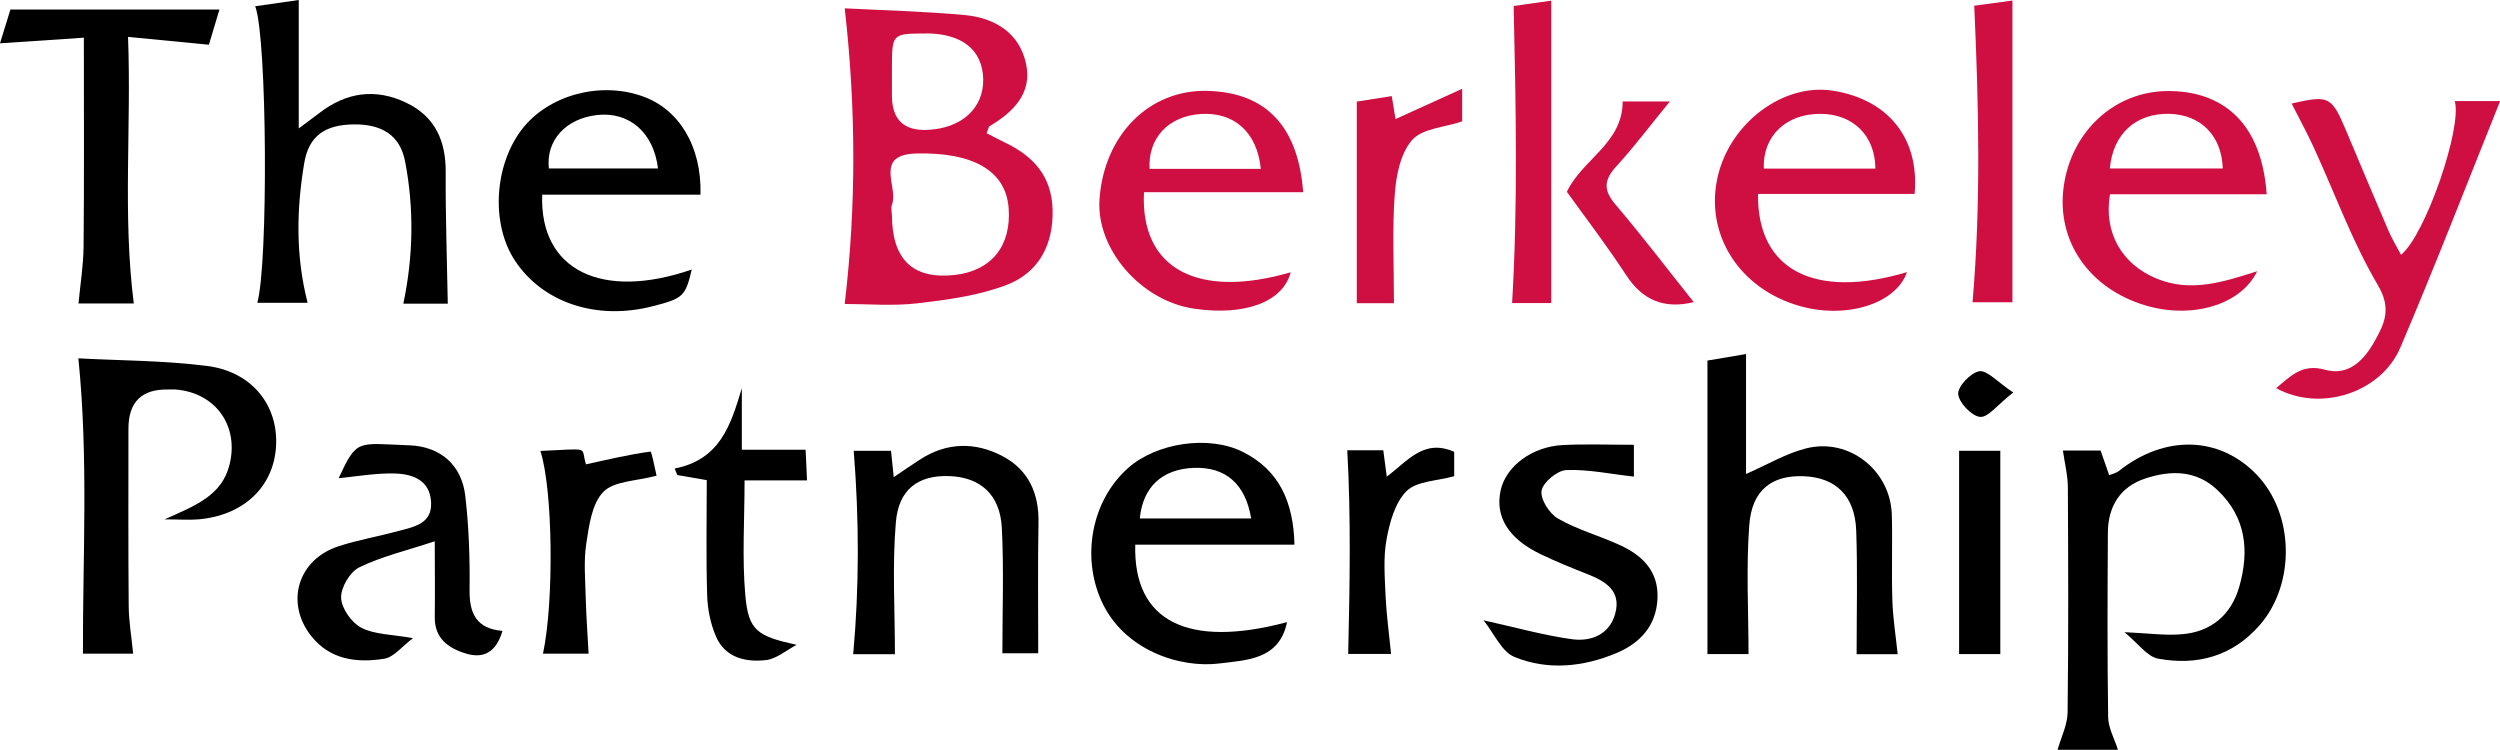
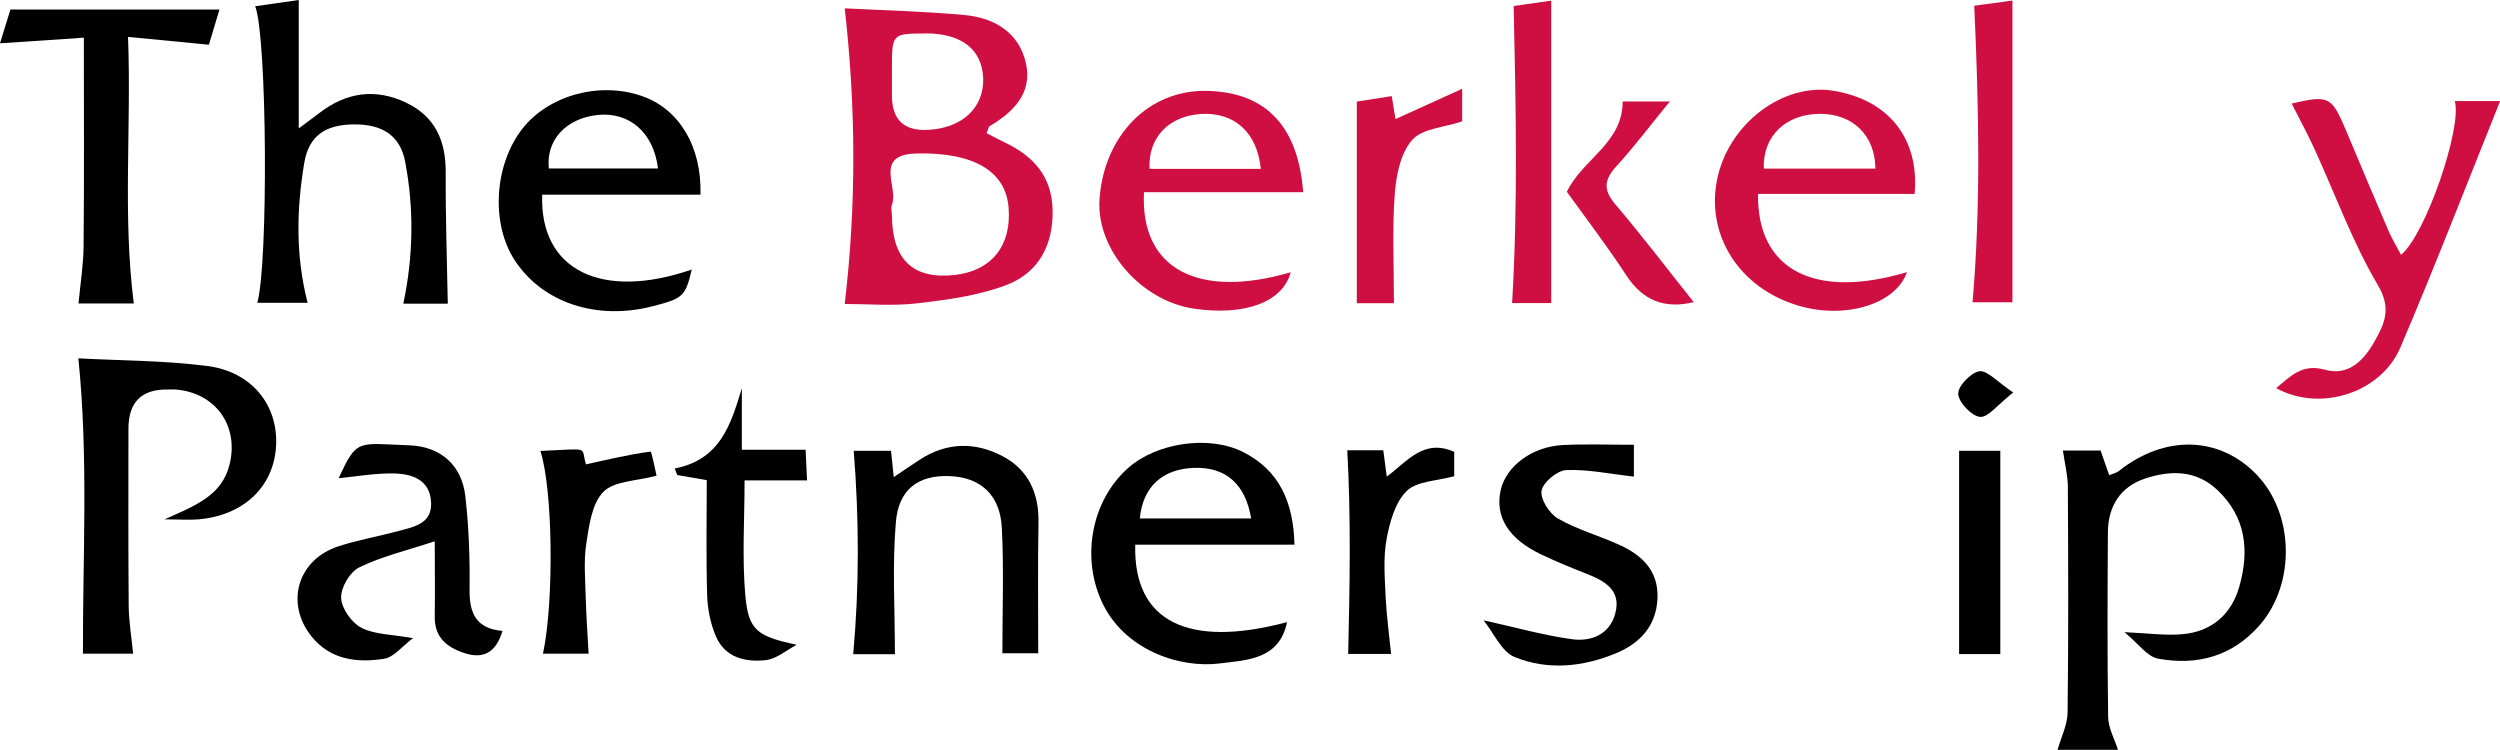
<svg xmlns="http://www.w3.org/2000/svg" id="Layer_2" data-name="Layer 2" viewBox="0 0 191.72 57.5">
  <defs>
    <style>
      .cls-1 {
        fill: #cf0f42;
      }
    </style>
  </defs>
  <g id="Layer_1-2" data-name="Layer 1">
    <g>
      <path d="m157.79,57.5c.27-.96.76-1.91.77-2.87.07-5.75.05-11.49.02-17.24,0-.92-.24-1.85-.38-2.84h2.89c.19.55.41,1.18.66,1.89.3-.12.56-.17.74-.32,3.52-2.79,7.69-2.69,10.55.26,2.91,3,3.01,8.39.26,11.55-2.1,2.41-4.8,3.13-7.8,2.58-.83-.15-1.5-1.14-2.58-2.03,1.83.08,3.12.27,4.39.16,2.28-.18,3.81-1.51,4.42-3.66.77-2.72.54-5.3-1.68-7.4-1.65-1.56-3.61-1.52-5.55-.88-1.9.63-2.83,2.13-2.85,4.11-.03,4.73-.05,9.45.02,14.18.01.84.49,1.67.75,2.51h-4.62Z" />
      <path class="cls-1" d="m64.78,23.3c.89-7.54.87-14.97,0-22.66,2.94.15,6.06.23,9.16.51,2.33.21,4.24,1.35,4.75,3.76.47,2.24-.97,3.68-2.79,4.76-.09.05-.1.22-.24.54.45.23.91.49,1.38.71,2.18,1.03,3.6,2.56,3.68,5.12.08,2.71-1.05,4.86-3.52,5.81-2.15.82-4.53,1.14-6.84,1.41-1.89.22-3.83.05-5.58.05Zm3.62-6.84q0,5.15,4.79,4.63c2.83-.31,4.38-2.22,4.16-5.13-.21-2.86-2.72-4.29-7.05-4.19-3.35.08-1.37,2.58-1.9,3.93-.09.22-.01.51-.01.76Zm2.62-13.89c-2.6,0-2.62.01-2.62,2.66,0,.7,0,1.4,0,2.1q0,2.76,2.74,2.63c2.63-.12,4.32-1.69,4.26-3.93-.07-2.22-1.64-3.46-4.38-3.47Z" />
      <path d="m6.01,27.48c3.1.17,6.5.16,9.84.58,3.47.43,5.5,3.02,5.32,6.16-.18,3.12-2.5,5.32-5.97,5.61-.7.06-1.41,0-2.58,0,2.34-1.05,4.39-1.81,4.98-4.19.75-2.98-1.07-5.53-4.14-5.77-.19-.01-.38,0-.58,0q-3.03-.05-3.03,3c0,4.54-.02,9.07.02,13.61.01,1.19.22,2.37.34,3.65h-3.85c-.02-7.48.43-14.94-.35-22.65Z" />
-       <path d="m34.34,23.29h-3.41c.77-3.64.83-7.28.14-10.89-.38-2.02-1.77-2.88-3.93-2.86-2.2.02-3.46.87-3.81,2.97-.59,3.53-.67,7.08.26,10.71-1.26,0-2.56,0-3.86,0,.85-2.93.76-20.39-.16-22.74,1.07-.15,2.11-.3,3.34-.48v9.85c.76-.57,1.18-.88,1.59-1.19,2.06-1.59,4.3-1.91,6.66-.78,2.21,1.06,3.03,2.92,3.02,5.31-.02,3.35.1,6.7.16,10.1Z" />
-       <path d="m145.54,50.17h-3.16c0-3.18.08-6.33-.03-9.46-.09-2.68-1.57-4.1-4.04-4.19-2.42-.09-3.96,1.05-4.16,3.73-.25,3.26-.06,6.56-.06,9.91h-3.15v-22.51c.73-.12,1.76-.3,2.96-.5v9.2c1.64-.72,3.06-1.57,4.59-1.96,3.31-.85,6.5,1.69,6.59,5.1.06,2.17-.03,4.35.04,6.52.04,1.37.26,2.74.41,4.16Z" />
+       <path d="m34.34,23.29h-3.41c.77-3.64.83-7.28.14-10.89-.38-2.02-1.77-2.88-3.93-2.86-2.2.02-3.46.87-3.81,2.97-.59,3.53-.67,7.08.26,10.71-1.26,0-2.56,0-3.86,0,.85-2.93.76-20.39-.16-22.74,1.07-.15,2.11-.3,3.34-.48v9.85c.76-.57,1.18-.88,1.59-1.19,2.06-1.59,4.3-1.91,6.66-.78,2.21,1.06,3.03,2.92,3.02,5.31-.02,3.35.1,6.7.16,10.1" />
      <path d="m53.72,14.93h-12.14c-.21,5.8,4.57,8.12,11.47,5.74-.49,2.06-.66,2.22-3.02,2.82-4.29,1.1-8.43-.28-10.55-3.52-1.84-2.8-1.59-7.28.55-10.06,2-2.59,5.92-3.68,9.18-2.55,2.84.97,4.61,3.83,4.51,7.57Zm-3.26-2.01c-.33-2.78-2.23-4.37-4.66-4.1-2.41.27-3.94,1.94-3.71,4.1h8.37Z" />
      <path d="m87.06,41.77c-.16,5.92,4.07,7.96,11.64,5.94-.59,2.89-3.11,2.91-5.19,3.17-3,.38-7.34-1-9.05-4.81-1.54-3.43-.73-7.69,2.03-10.16,2.17-1.95,6.21-2.57,8.83-1.25,2.82,1.42,3.87,3.88,3.95,7.11h-12.21Zm.35-2.01h8.54c-.44-2.66-1.97-3.97-4.4-3.88-2.42.09-3.91,1.46-4.14,3.88Z" />
-       <path class="cls-1" d="m173.82,14.9h-12.01c-.5,2.94.91,5.37,3.59,6.47,2.61,1.07,5.1.26,7.7-.57-1.26,2.61-5.04,3.69-8.61,2.61-4.3-1.3-6.8-4.94-6.23-9.09.57-4.2,3.86-7.34,8.04-7.34,3.23,0,7.07,1.52,7.53,7.93Zm-3.36-1.98c-.08-2.55-1.72-4.14-4.12-4.19-2.55-.05-4.31,1.54-4.54,4.19h8.67Z" />
      <path class="cls-1" d="m87.73,14.74c-.3,5.92,4.18,8.2,11.25,6.14-.58,2.27-3.51,3.37-7.42,2.79-4.09-.61-7.51-4.58-7.24-8.4.34-4.87,3.77-8.44,8.33-8.3,4.61.14,6.92,2.91,7.29,7.77h-12.2Zm8.96-1.79c-.28-2.81-2.04-4.36-4.58-4.21-2.48.15-4.09,1.83-3.95,4.21h8.53Z" />
      <path class="cls-1" d="m146.84,14.87h-12.02c-.09,5.85,4.35,8.11,11.42,6-.83,2.42-4.63,3.62-8.22,2.6-4.65-1.32-7.31-5.52-6.29-9.93.96-4.16,5.07-7.2,8.87-6.58,4.21.69,6.6,3.63,6.23,7.9Zm-3.02-1.94c-.02-2.55-1.73-4.2-4.23-4.2-2.64,0-4.42,1.71-4.33,4.2h8.56Z" />
      <path d="m6.42,2.89c-2.3.16-4.31.29-6.42.43.22-.7.49-1.57.8-2.59h16.03c-.33,1.11-.6,2-.81,2.7-2.03-.2-3.95-.38-6.2-.6.26,6.97-.42,13.69.44,20.44h-4.24c.14-1.47.37-2.9.39-4.33.05-5.23.02-10.46.02-16.05Z" />
      <path class="cls-1" d="m174.55,29.77c1.15-.97,2.03-1.89,3.73-1.42,1.83.52,3.02-.73,3.84-2.21.76-1.36,1.29-2.49.23-4.28-1.96-3.33-3.29-7.02-4.91-10.55-.53-1.15-1.14-2.26-1.7-3.37,2.9-.66,3.06-.58,4.23,2.2,1.06,2.52,2.12,5.05,3.2,7.56.27.62.62,1.2.96,1.84,1.88-1.52,4.71-9.78,4.12-11.79h3.48c-2.56,6.37-5,12.69-7.66,18.92-1.47,3.43-6.09,4.97-9.51,3.1Z" />
      <path d="m68.64,50.17h-3.21c.47-5.18.46-10.32.04-15.6h2.86c.06.54.12,1.15.21,2.02.77-.52,1.38-.94,2-1.34,2.07-1.35,4.26-1.37,6.36-.26,1.97,1.04,2.79,2.85,2.74,5.11-.06,3.29-.02,6.59-.02,10h-2.75c0-3.2.12-6.41-.04-9.61-.13-2.56-1.65-3.9-4.04-3.98-2.34-.08-3.88.98-4.09,3.56-.28,3.32-.07,6.68-.07,10.09Z" />
      <path d="m38.53,48.4c-.48,1.59-1.41,2.15-2.83,1.71-1.38-.43-2.39-1.19-2.36-2.83.03-1.78,0-3.56,0-5.77-2.15.71-4.07,1.16-5.79,2-.72.35-1.42,1.55-1.39,2.34.03.81.8,1.9,1.55,2.29,1.02.53,2.32.5,3.96.8-.84.63-1.47,1.47-2.22,1.58-2.08.33-4.14.08-5.58-1.74-2.03-2.56-1.02-5.89,2.1-6.89,1.51-.49,3.09-.76,4.63-1.18,1.17-.31,2.54-.56,2.46-2.18-.08-1.73-1.44-2.19-2.84-2.22-1.43-.03-2.87.23-4.25.36,1.42-3.06,1.43-2.66,5.42-2.52,2.44.09,4.02,1.56,4.29,3.86.28,2.4.36,4.83.33,7.24-.02,1.84.56,2.96,2.51,3.13Z" />
      <path d="m125.3,36.55c-1.82-.2-3.51-.57-5.19-.5-.69.03-1.78.94-1.89,1.58-.11.65.6,1.76,1.26,2.14,1.48.85,3.17,1.31,4.74,2.03,1.73.79,2.98,2,2.89,4.09-.09,2.09-1.32,3.42-3.14,4.19-2.55,1.07-5.27,1.35-7.83.3-.98-.4-1.56-1.8-2.37-2.81,2.53.56,4.64,1.16,6.79,1.45,1.46.2,2.88-.36,3.31-1.97.48-1.76-.77-2.49-2.18-3.04-1.19-.47-2.37-.95-3.52-1.5-2.49-1.19-3.53-2.88-3.09-4.9.4-1.84,2.39-3.36,4.77-3.48,1.77-.09,3.54-.02,5.45-.02v2.44Z" />
      <path d="m54.19,36.82c-.93-.16-1.59-.27-2.25-.39-.07-.17-.14-.33-.2-.5,3.5-.69,4.3-3.35,5.15-6.16v4.72h4.89c.04.88.07,1.55.11,2.35h-4.79c0,3.02-.2,5.95.06,8.84.24,2.7.94,3.11,3.93,3.77-.78.41-1.53,1.07-2.34,1.17-1.58.18-3.16-.18-3.86-1.85-.41-.97-.63-2.07-.66-3.13-.09-2.92-.03-5.85-.03-8.81Z" />
      <path class="cls-1" d="m151.39.44c.68-.09,1.62-.22,2.94-.4v23.14h-3.06c.65-7.51.48-15.02.13-22.75Z" />
      <path class="cls-1" d="m116.07.46c.59-.08,1.58-.23,2.89-.41v23.19h-3c.45-7.57.29-15.08.12-22.78Z" />
      <path d="m111.52,34.65v1.87c-1.33.37-2.88.37-3.65,1.14-.89.88-1.3,2.4-1.54,3.71-.26,1.42-.13,2.93-.07,4.39.07,1.44.27,2.88.42,4.39h-3.29c.12-5.23.22-10.38-.07-15.62h2.76c.07.53.15,1.14.27,2.02,1.58-1.17,2.83-2.94,5.17-1.9Z" />
      <path d="m41.45,34.58c3.96-.16,3.04-.37,3.49,1.03,1.68-.37,3.31-.76,4.95-.98.08-.01.36,1.42.46,1.85-1.55.42-3.26.4-4.08,1.24-.88.9-1.1,2.59-1.31,3.98-.21,1.37-.07,2.8-.04,4.2.04,1.38.14,2.76.22,4.23h-3.5c.86-4,.76-12.63-.2-15.55Z" />
      <path class="cls-1" d="m106.9,23.25h-2.85V7.79c.71-.11,1.64-.26,2.68-.42.1.59.19,1.18.29,1.76,1.6-.73,3.18-1.44,5.11-2.32v2.5c-1.36.46-3.07.54-3.84,1.43-.89,1.02-1.23,2.73-1.33,4.18-.2,2.7-.06,5.42-.06,8.33Z" />
      <path class="cls-1" d="m129.89,23.17c-2.23.54-3.91-.11-5.19-2.08-1.43-2.19-3.02-4.27-4.54-6.38,1.18-2.5,4.28-3.71,4.28-6.93h3.62c-1.47,1.79-2.71,3.45-4.11,4.98-.96,1.05-1,1.83-.05,2.94,2.06,2.42,3.98,4.95,5.99,7.47Z" />
      <path d="m153.4,50.16h-3.16v-15.59h3.16v15.59Z" />
      <path d="m154.39,30.1c-1.22.95-1.94,1.94-2.55,1.87-.65-.07-1.63-1.11-1.67-1.76-.03-.59.96-1.63,1.62-1.74.6-.09,1.36.8,2.6,1.63Z" />
    </g>
  </g>
</svg>